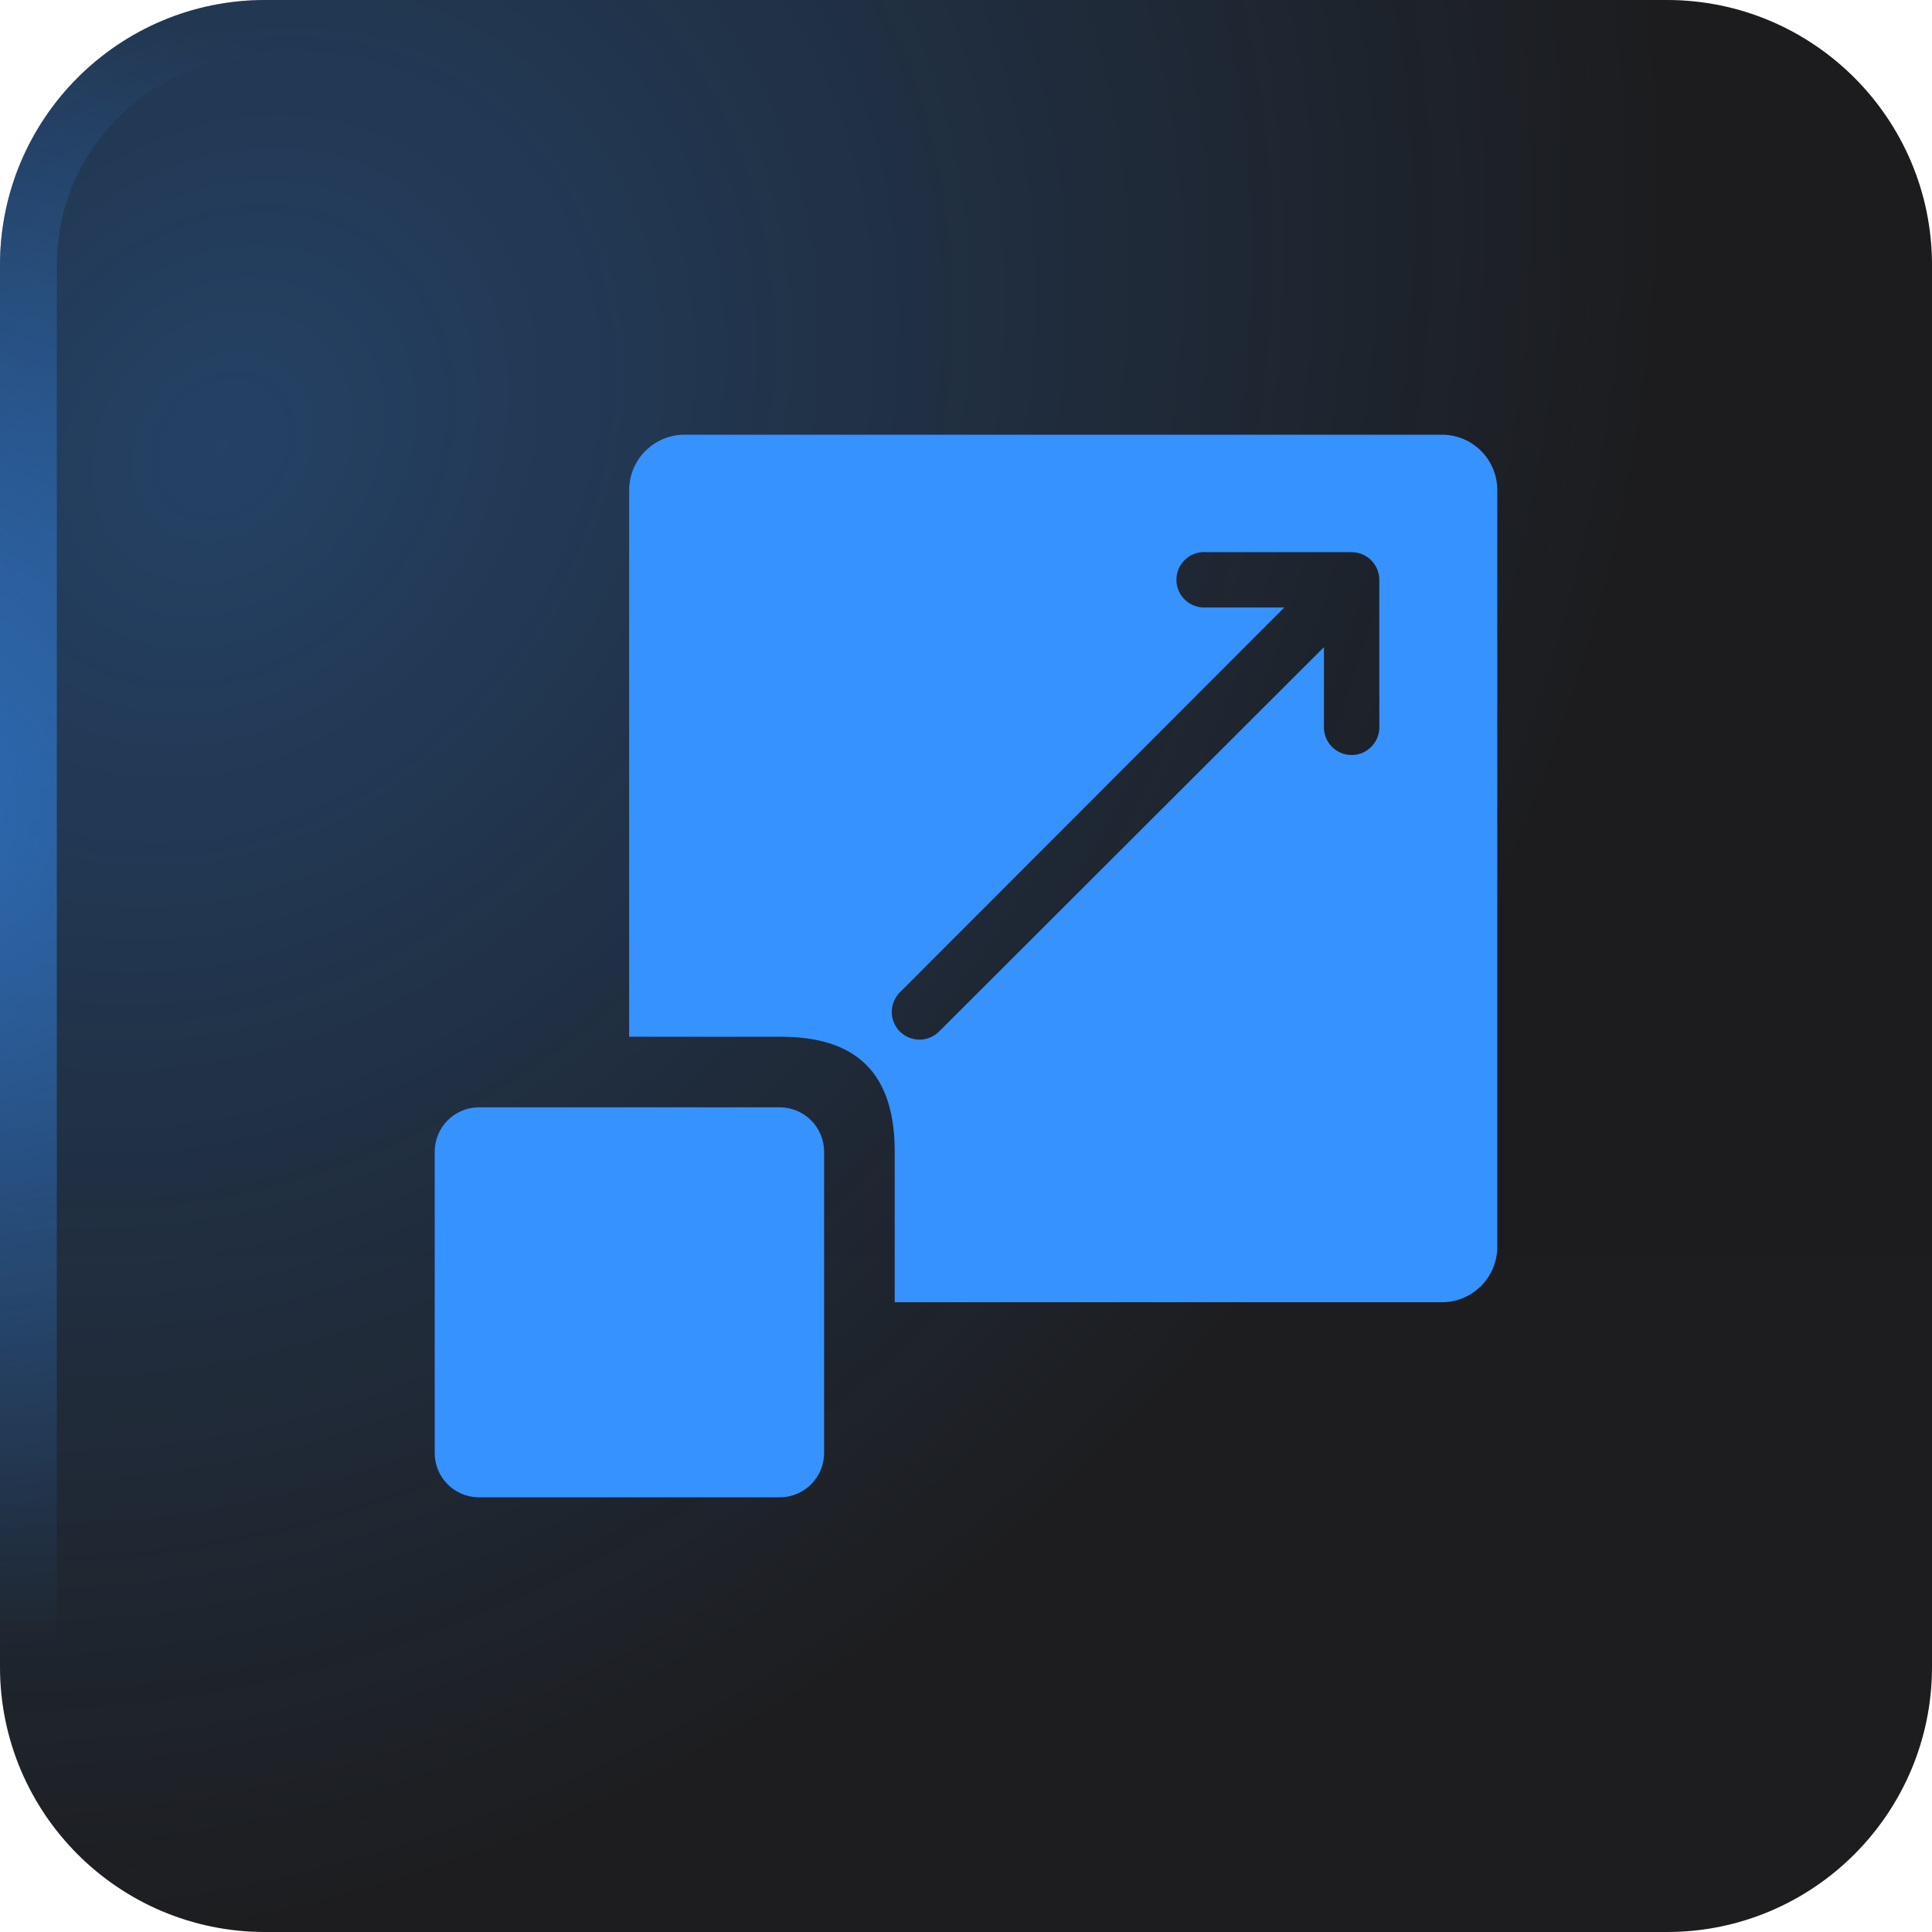
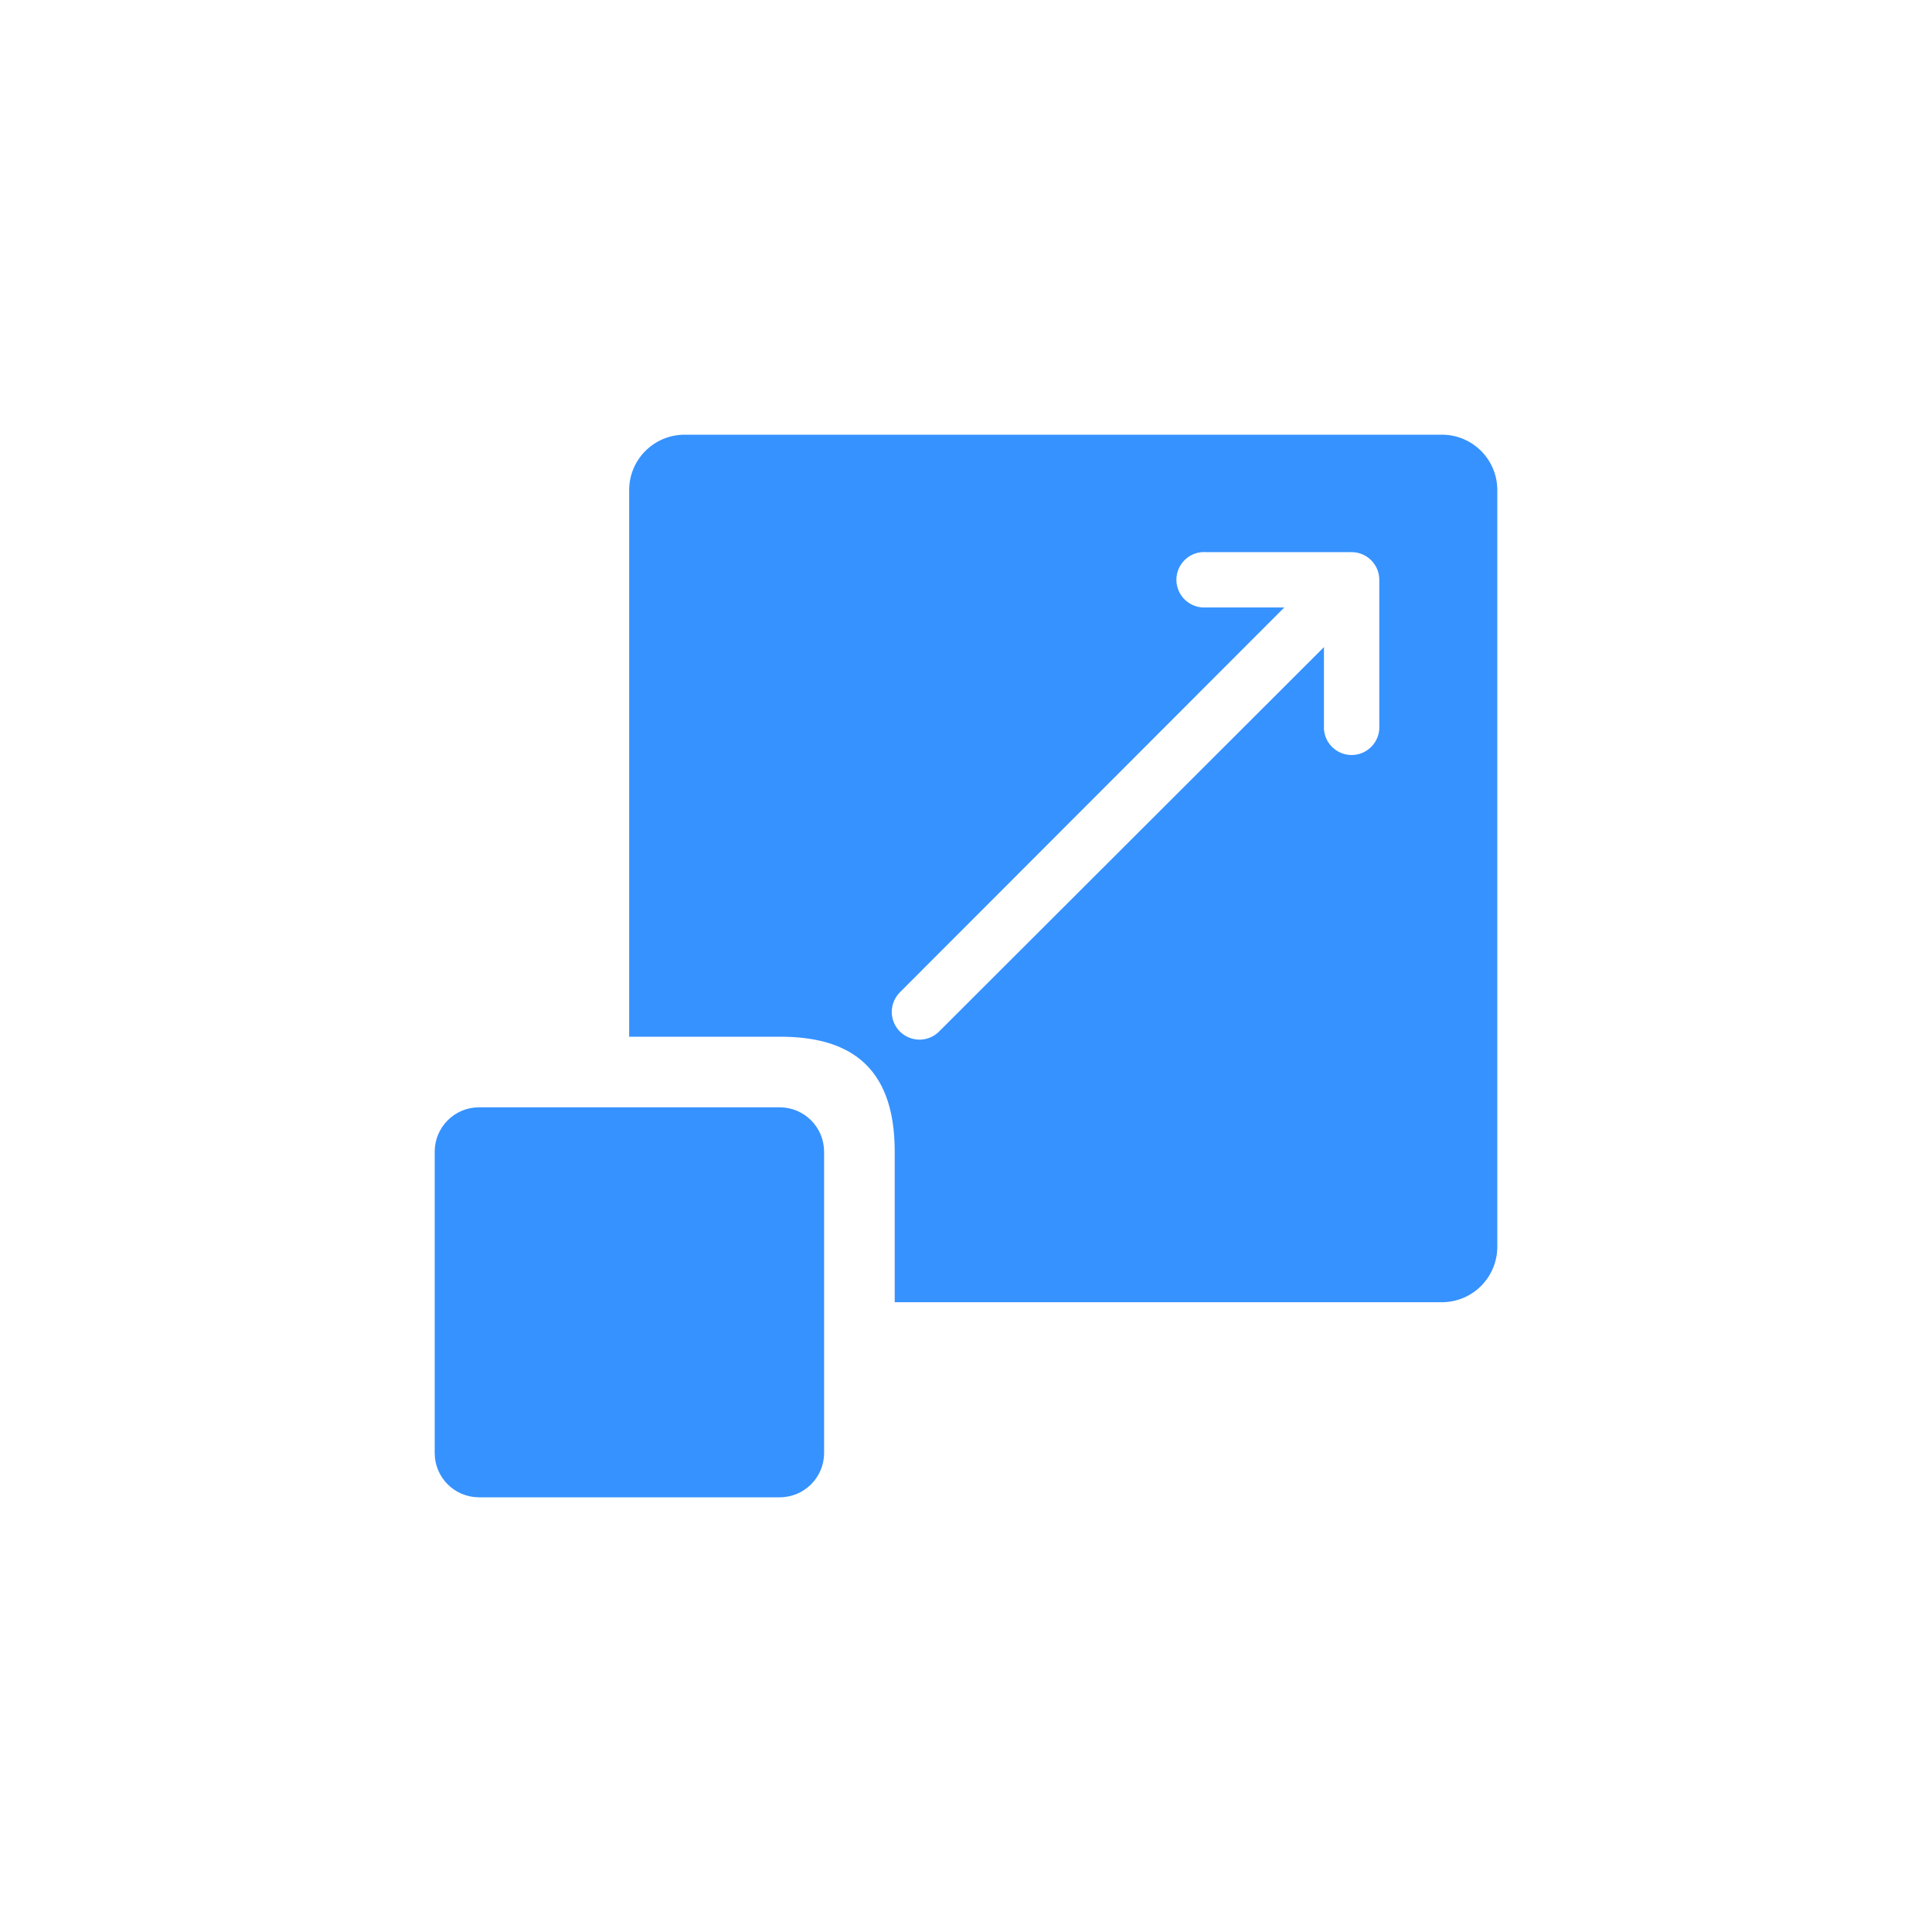
<svg xmlns="http://www.w3.org/2000/svg" width="40" height="40" viewBox="0 0 40 40" fill="none">
  <g filter="url(#filter0_i_40000433_3663)">
-     <path d="M0 5.49C0 2.458 2.458 0 5.49 0H34.51C37.542 0 40 2.458 40 5.49V34.51C40 37.542 37.542 40 34.51 40H5.49C2.458 40 0 37.542 0 34.51V5.49Z" fill="url(#paint0_linear_40000433_3663)" />
-     <path d="M0 5.49C0 2.458 2.458 0 5.49 0H34.51C37.542 0 40 2.458 40 5.49V34.51C40 37.542 37.542 40 34.51 40H5.49C2.458 40 0 37.542 0 34.51V5.49Z" fill="black" fill-opacity="0.1" />
-     <path d="M0 5.49C0 2.458 2.458 0 5.49 0H34.51C37.542 0 40 2.458 40 5.49V34.51C40 37.542 37.542 40 34.51 40H5.49C2.458 40 0 37.542 0 34.51V5.49Z" fill="url(#paint1_radial_40000433_3663)" fill-opacity="0.32" />
-     <path d="M5.49 0.588H34.51C37.217 0.588 39.412 2.783 39.412 5.49V34.51C39.412 37.217 37.217 39.412 34.51 39.412H5.49C2.783 39.412 0.588 37.217 0.588 34.51V5.49C0.588 2.783 2.783 0.588 5.49 0.588Z" stroke="url(#paint2_radial_40000433_3663)" stroke-opacity="0.6" stroke-width="1.176" />
    <path fill-rule="evenodd" clip-rule="evenodd" d="M29.854 9H14.172C13.54 9.001 13.027 9.513 13.026 10.146V21.464H16.148C17.5 21.463 18.524 22 18.524 23.839V26.961H29.854C30.486 26.96 30.998 26.448 31 25.815V10.134C30.993 9.506 30.482 9 29.854 9ZM9.904 31C9.403 30.993 9 30.585 9 30.084V23.839C9.003 23.34 9.405 22.933 9.904 22.926H16.149C16.652 22.929 17.058 23.336 17.062 23.839V30.084C17.061 30.59 16.65 31 16.143 31H9.904ZM24.968 12.577C24.809 12.587 24.654 12.531 24.538 12.423C24.422 12.314 24.356 12.163 24.356 12.004C24.356 11.845 24.422 11.693 24.538 11.584C24.654 11.476 24.809 11.42 24.968 11.431H27.982C28.299 11.431 28.557 11.688 28.557 12.005V15.02C28.567 15.178 28.511 15.334 28.403 15.449C28.294 15.566 28.143 15.632 27.983 15.632C27.825 15.632 27.673 15.566 27.564 15.449C27.456 15.334 27.4 15.178 27.411 15.02V13.398L19.461 21.338C19.355 21.453 19.207 21.521 19.05 21.525C18.893 21.527 18.742 21.467 18.631 21.357C18.52 21.246 18.46 21.094 18.463 20.938C18.467 20.78 18.535 20.632 18.65 20.526L26.59 12.577L24.968 12.577Z" fill="#3692FF" />
  </g>
  <defs>
    <filter id="filter0_i_40000433_3663" x="0" y="0" width="40" height="40" filterUnits="userSpaceOnUse" color-interpolation-filters="sRGB">
      <feFlood flood-opacity="0" result="BackgroundImageFix" />
      <feBlend mode="normal" in="SourceGraphic" in2="BackgroundImageFix" result="shape" />
      <feColorMatrix in="SourceAlpha" type="matrix" values="0 0 0 0 0 0 0 0 0 0 0 0 0 0 0 0 0 0 127 0" result="hardAlpha" />
      <feOffset />
      <feGaussianBlur stdDeviation="1.43" />
      <feComposite in2="hardAlpha" operator="arithmetic" k2="-1" k3="1" />
      <feColorMatrix type="matrix" values="0 0 0 0 1 0 0 0 0 1 0 0 0 0 1 0 0 0 0.1 0" />
      <feBlend mode="normal" in2="shape" result="effect1_innerShadow_40000433_3663" />
    </filter>
    <linearGradient id="paint0_linear_40000433_3663" x1="20" y1="12" x2="20" y2="40" gradientUnits="userSpaceOnUse">
      <stop stop-color="#1F1F21" />
      <stop offset="1" stop-color="#202022" />
    </linearGradient>
    <radialGradient id="paint1_radial_40000433_3663" cx="0" cy="0" r="1" gradientUnits="userSpaceOnUse" gradientTransform="translate(4.667 9.333) rotate(37.147) scale(27.6 33.503)">
      <stop stop-color="#3692FF" />
      <stop offset="1" stop-color="#3692FF" stop-opacity="0" />
    </radialGradient>
    <radialGradient id="paint2_radial_40000433_3663" cx="0" cy="0" r="1" gradientUnits="userSpaceOnUse" gradientTransform="translate(-3.39 16.61) rotate(10.305) scale(22.74 17.526)">
      <stop stop-color="#3692FF" />
      <stop offset="1" stop-color="#3692FF" stop-opacity="0" />
    </radialGradient>
  </defs>
</svg>